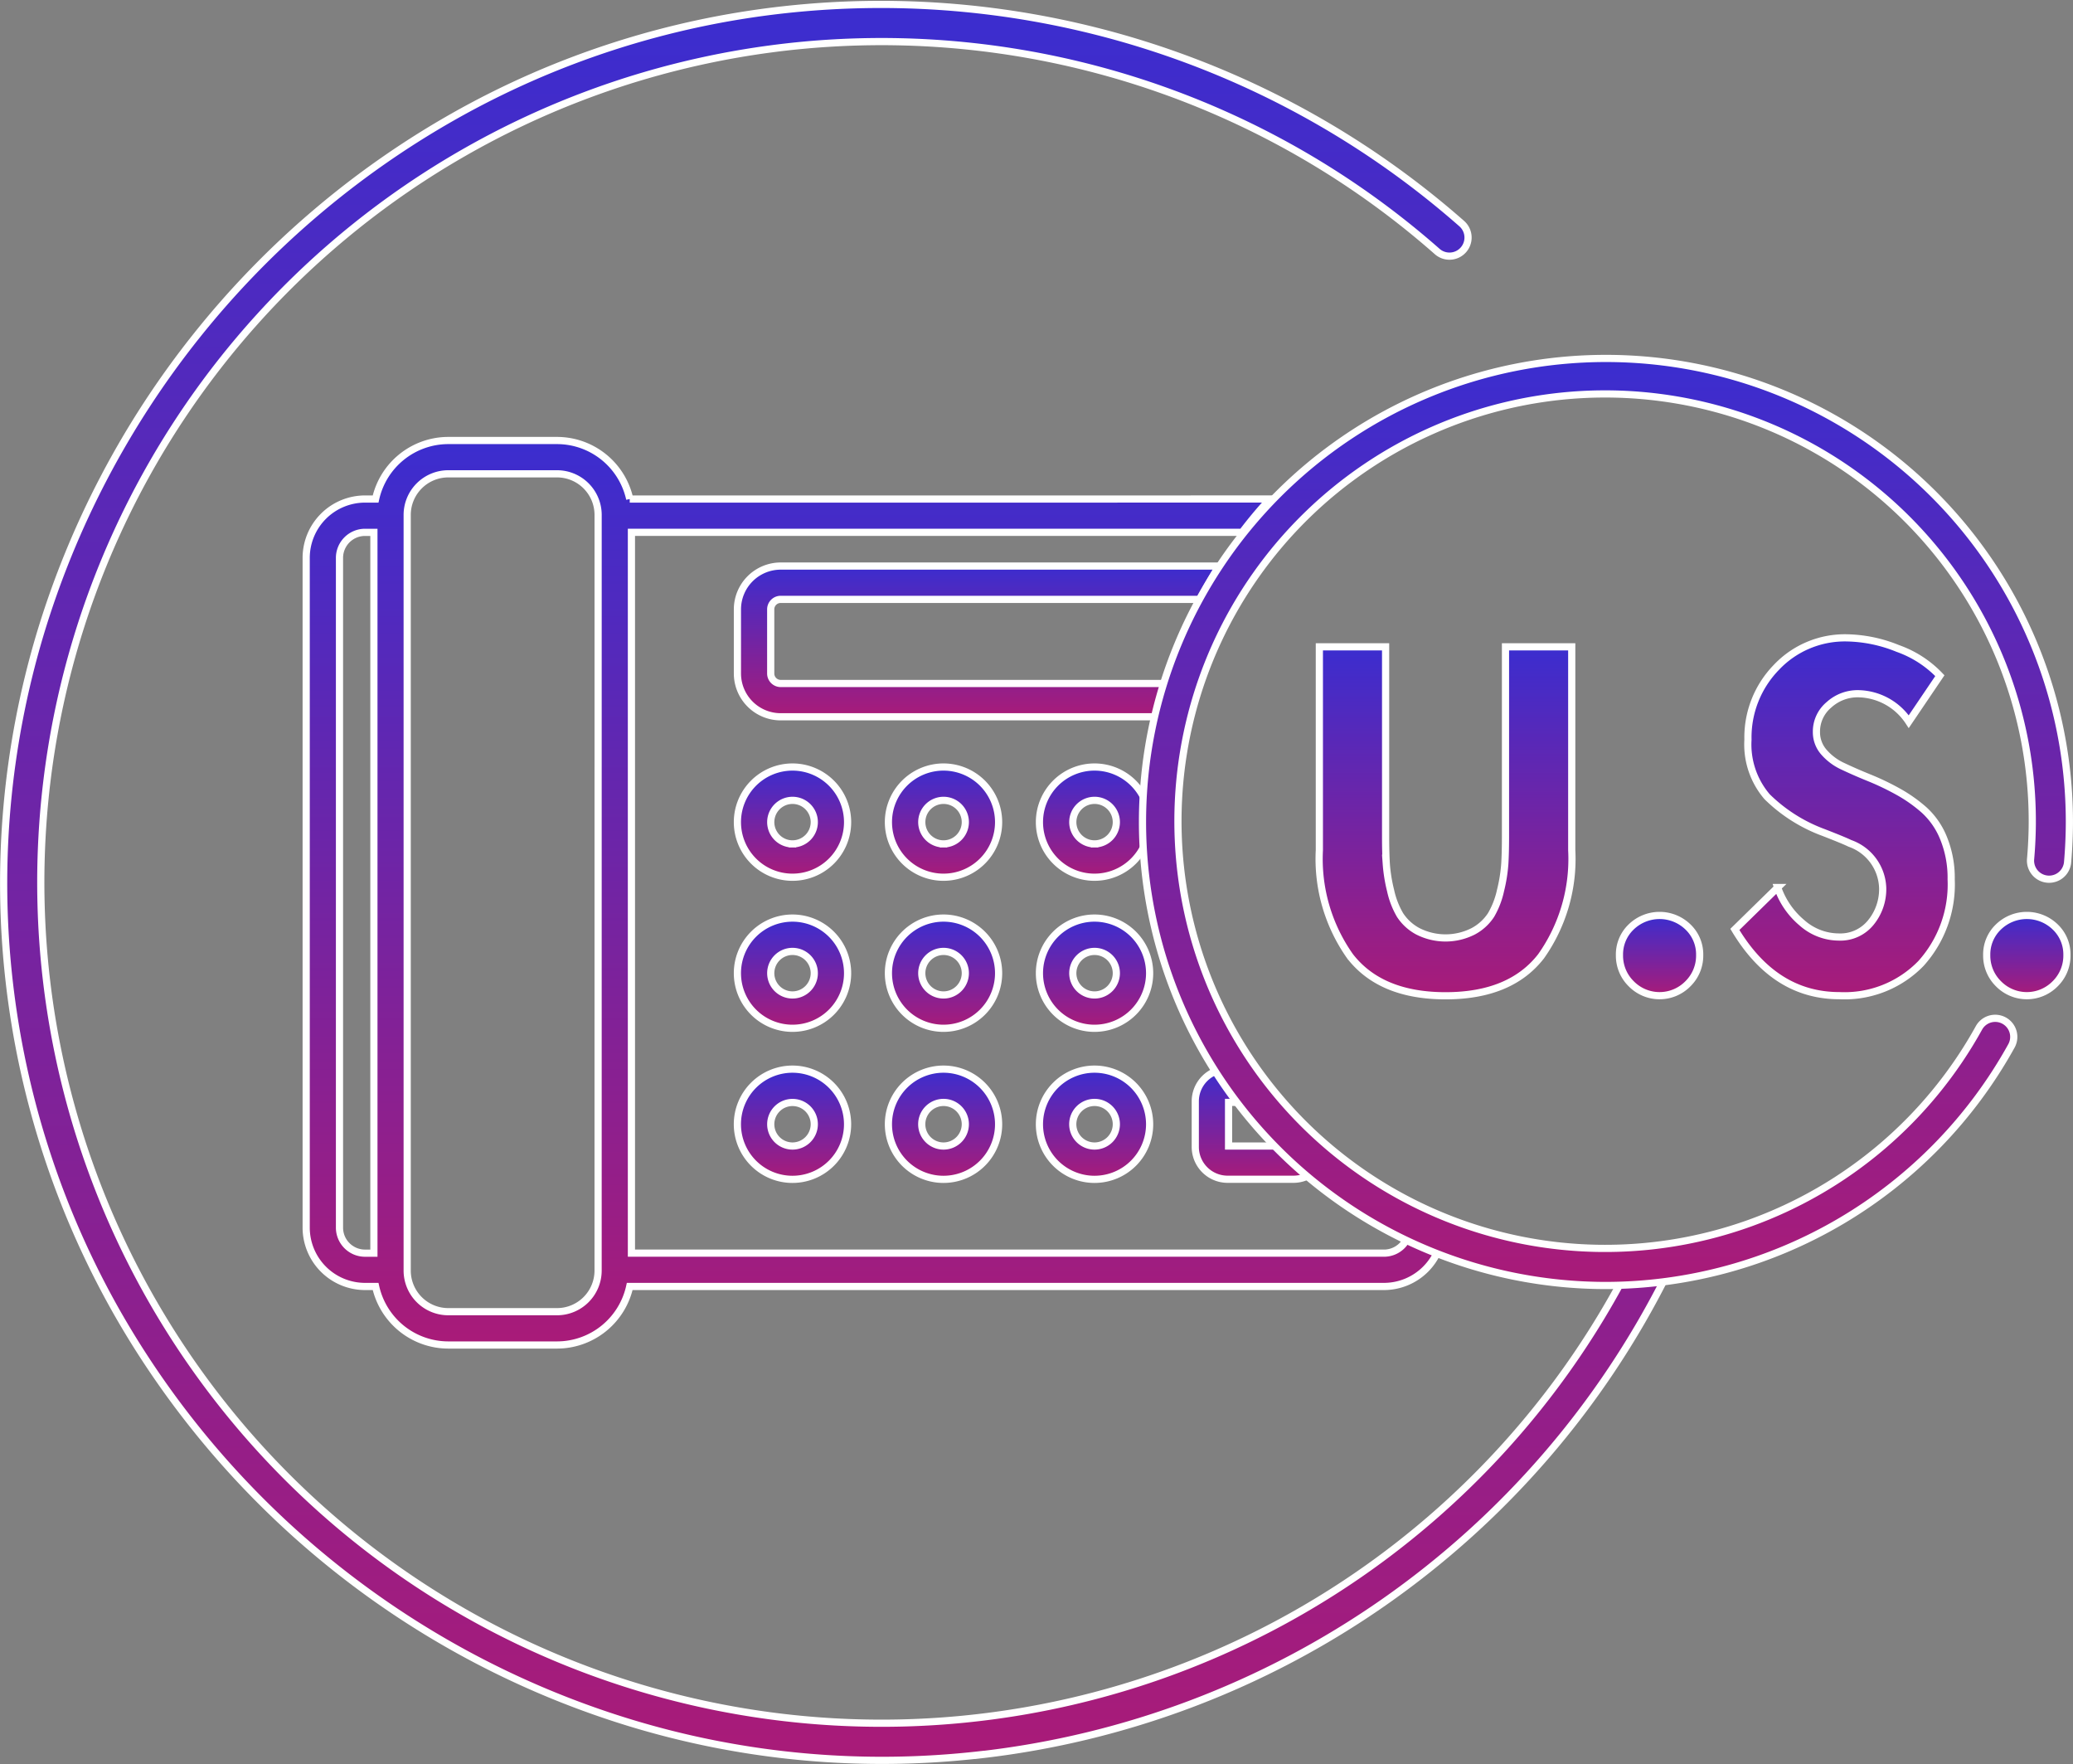
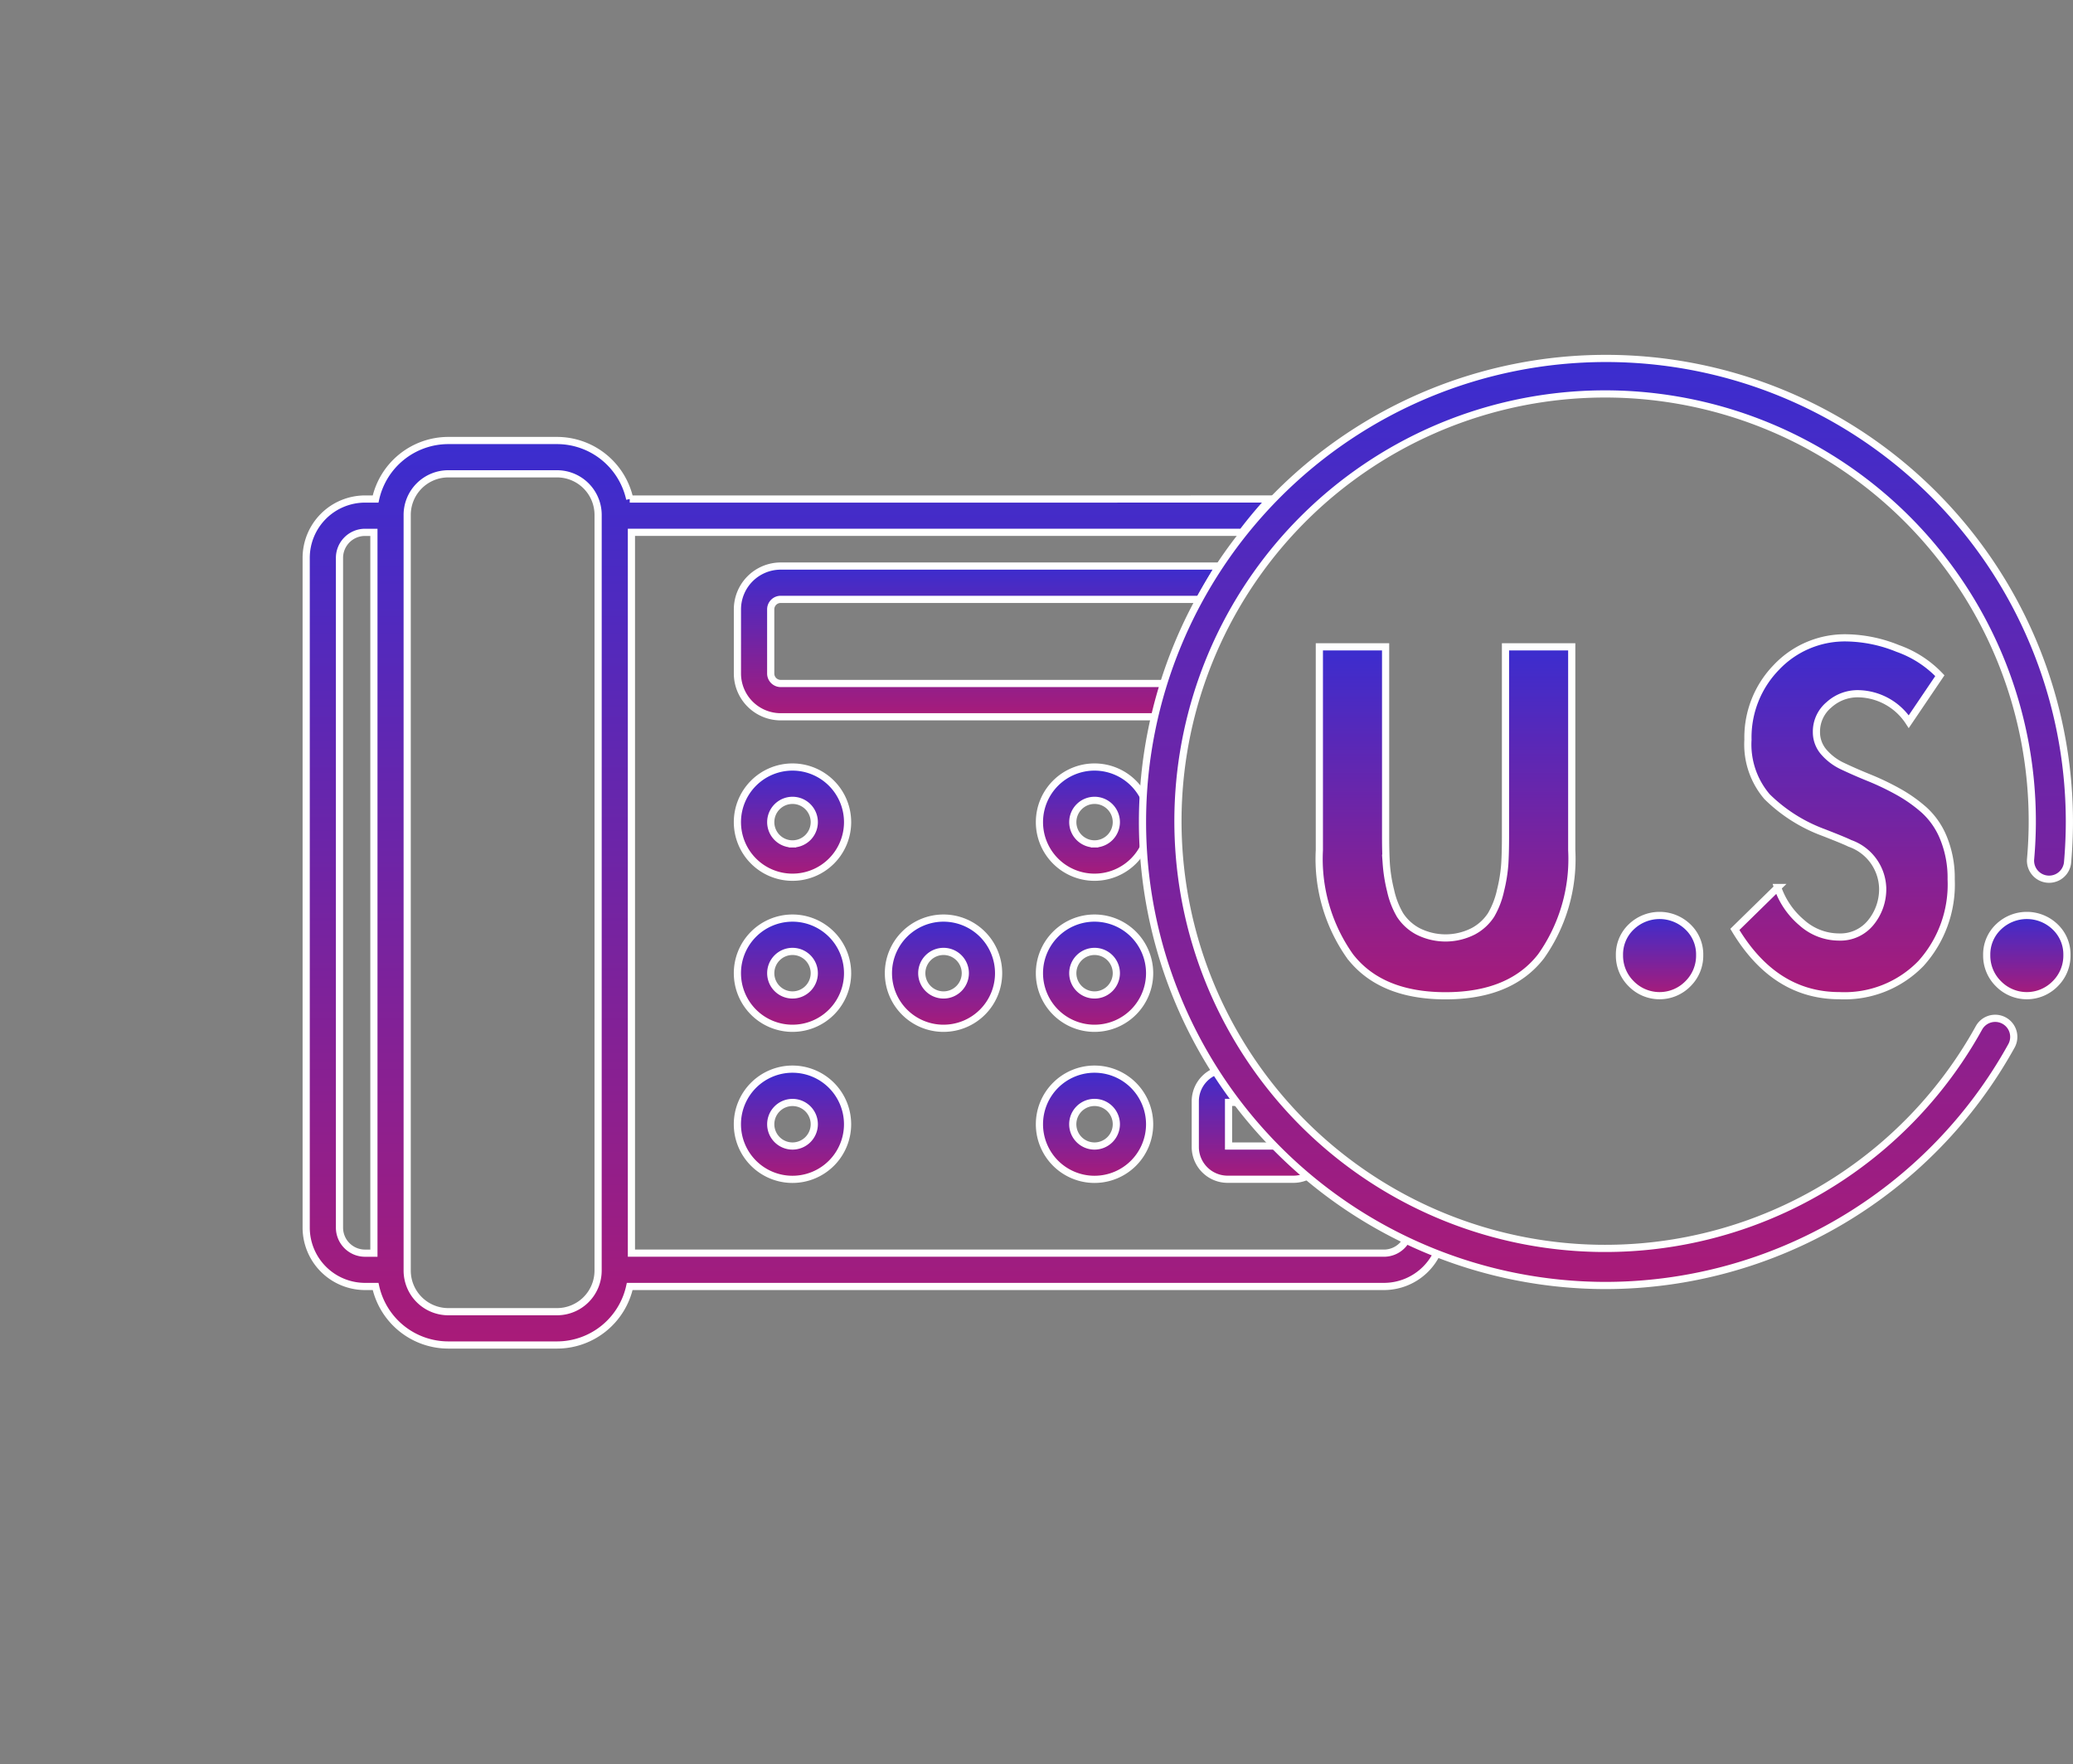
<svg xmlns="http://www.w3.org/2000/svg" width="115.403" height="98.187">
  <rect width="100%" height="100%" fill="#808080" stroke="none" />
  <defs>
    <linearGradient id="a" x1=".5" x2=".5" y2="1" gradientUnits="objectBoundingBox">
      <stop offset="0" stop-color="#3b2dcf" />
      <stop offset="1" stop-color="#a91b78" />
    </linearGradient>
  </defs>
  <g data-name="Group 114" transform="translate(17.045 24.519)" stroke="#fff" stroke-width=".4" fill="url(#a)">
    <path data-name="Path 135" d="M20.412 3.257h-2.4A4.148 4.148 0 0013.967 0H7.91a4.147 4.147 0 00-4.045 3.257h-.59A3.279 3.279 0 000 6.532v37.279a3.279 3.279 0 003.275 3.275h.59a4.147 4.147 0 004.045 3.258h6.056a4.148 4.148 0 004.045-3.258h41.99a3.279 3.279 0 003.275-3.275v-.456q-.945-.352-1.854-.775v1.231a1.423 1.423 0 01-1.421 1.421H18.106V5.11h34q.73-.966 1.551-1.854zM3.77 45.233h-.495a1.423 1.423 0 01-1.421-1.421V6.533a1.423 1.423 0 011.421-1.421h.495zm12.481.97a2.289 2.289 0 01-2.286 2.287H7.91a2.289 2.289 0 01-2.287-2.287V4.14A2.289 2.289 0 017.91 1.854h6.056a2.289 2.289 0 012.286 2.287z" />
    <path data-name="Path 136" d="M26.417 8.842h23.352q.486-.951 1.048-1.854h-24.4a2.412 2.412 0 00-2.41 2.41v3.57a2.412 2.412 0 002.41 2.41h21.112q.18-.941.432-1.854H26.417a.557.557 0 01-.557-.556v-3.57a.557.557 0 01.557-.556z" />
    <path data-name="Path 137" d="M27.073 18.174a3.067 3.067 0 103.067 3.066 3.07 3.07 0 00-3.067-3.066zm0 4.279a1.212 1.212 0 111.213-1.213 1.214 1.214 0 01-1.213 1.213z" />
-     <path data-name="Path 138" d="M35.481 18.174a3.067 3.067 0 103.066 3.066 3.069 3.069 0 00-3.066-3.066zm0 4.279a1.212 1.212 0 111.213-1.213 1.215 1.215 0 01-1.213 1.213z" />
    <path data-name="Path 139" d="M43.888 18.174a3.067 3.067 0 103.066 3.066 3.069 3.069 0 00-3.066-3.066zm0 4.279a1.212 1.212 0 111.213-1.213 1.215 1.215 0 01-1.213 1.213z" />
    <path data-name="Path 140" d="M27.073 26.582a3.067 3.067 0 103.067 3.066 3.07 3.07 0 00-3.067-3.066zm0 4.279a1.212 1.212 0 111.213-1.213 1.215 1.215 0 01-1.213 1.213z" />
    <path data-name="Path 141" d="M35.481 26.582a3.067 3.067 0 103.066 3.066 3.069 3.069 0 00-3.066-3.066zm0 4.279a1.212 1.212 0 111.213-1.213 1.215 1.215 0 01-1.213 1.213z" />
    <path data-name="Path 142" d="M43.888 26.582a3.067 3.067 0 103.066 3.066 3.069 3.069 0 00-3.066-3.066zm0 4.279a1.212 1.212 0 111.213-1.213 1.215 1.215 0 01-1.213 1.213z" />
    <path data-name="Path 143" d="M27.073 34.99a3.067 3.067 0 103.066 3.066 3.069 3.069 0 00-3.066-3.066zm0 4.279a1.212 1.212 0 111.213-1.213 1.215 1.215 0 01-1.213 1.213z" />
-     <path data-name="Path 144" d="M35.481 34.99a3.067 3.067 0 103.066 3.066 3.069 3.069 0 00-3.066-3.066zm0 4.279a1.213 1.213 0 111.213-1.213 1.215 1.215 0 01-1.213 1.213z" />
    <path data-name="Path 145" d="M43.888 34.99a3.067 3.067 0 103.066 3.066 3.069 3.069 0 00-3.066-3.066zm0 4.279a1.213 1.213 0 111.213-1.213 1.215 1.215 0 01-1.213 1.213z" />
    <path data-name="Path 146" d="M54.902 38.162v1.107h-3.554V36.84h2.253q-.813-.89-1.54-1.854h-.773a1.794 1.794 0 00-1.792 1.792v2.549a1.8 1.8 0 001.792 1.792h3.677a1.8 1.8 0 001.752-1.413q-.945-.726-1.815-1.544z" />
  </g>
  <g data-name="Group 115">
-     <path data-name="Path 147" d="M830.1 1945.173a48.084 48.084 0 01-19.263-1.726 49.52 49.52 0 01-28.8-22.98 48.369 48.369 0 01-4.232-37.663 49.519 49.519 0 0122.98-28.8 48.087 48.087 0 0118.4-5.959 48.961 48.961 0 0137.763 11.9 1.034 1.034 0 11-1.367 1.552 46.8 46.8 0 1010.937 56.016 1.034 1.034 0 011.85.923 48.912 48.912 0 01-38.269 26.741z" transform="translate(-775.573 -1847.498)" stroke="#fff" stroke-width=".4" fill="url(#a)" />
-   </g>
+     </g>
  <g data-name="Group 116">
    <path data-name="Path 148" d="M1260.847 2041.695a25.8 25.8 0 1125.847-25.847c0 .761-.034 1.532-.1 2.291a1.034 1.034 0 11-2.06-.183c.062-.7.094-1.407.094-2.108a23.78 23.78 0 10-2.964 11.5 1.034 1.034 0 011.81 1 25.852 25.852 0 01-22.627 13.347z" transform="translate(-1171.492 -1970.144)" stroke="#fff" stroke-width=".4" fill="url(#a)" />
  </g>
  <g data-name="Group 117" transform="translate(73.448 35.501)" stroke="#fff" stroke-width=".4" fill="url(#a)">
    <path data-name="Path 149" d="M0 11.816V.502h3.688v10.586q0 .853.038 1.493a8.638 8.638 0 00.238 1.48 4.655 4.655 0 00.527 1.367 2.7 2.7 0 00.978.9 3.4 3.4 0 003.111 0 2.71 2.71 0 00.979-.9 4.682 4.682 0 00.527-1.367 8.688 8.688 0 00.238-1.48q.038-.64.038-1.493V.502h3.688v11.314a9.381 9.381 0 01-1.706 5.908q-1.706 2.2-5.318 2.2t-5.318-2.2A9.379 9.379 0 010 11.816z" />
    <path data-name="Path 150" d="M17.359 16.093a2.272 2.272 0 013.161 0 2.112 2.112 0 01.652 1.568 2.194 2.194 0 01-.652 1.593 2.211 2.211 0 01-3.161 0 2.192 2.192 0 01-.652-1.593 2.111 2.111 0 01.652-1.568z" />
    <path data-name="Path 151" d="M34.543 2.108l-1.731 2.559a3.429 3.429 0 00-2.835-1.555 2.369 2.369 0 00-1.605.615 1.938 1.938 0 00-.7 1.518 1.68 1.68 0 00.414 1.116 3.137 3.137 0 001.079.8q.664.315 1.467.64a14.6 14.6 0 011.593.765 8.148 8.148 0 011.455 1.029 4.272 4.272 0 011.079 1.58 5.85 5.85 0 01.414 2.271 6.567 6.567 0 01-1.681 4.679 5.924 5.924 0 01-4.541 1.793q-3.612 0-5.82-3.688l2.383-2.333a4.451 4.451 0 001.342 1.957 3.116 3.116 0 002.07.8 2.18 2.18 0 001.769-.8 2.932 2.932 0 00.665-1.932 2.724 2.724 0 00-1.831-2.483q-.3-.151-1.455-.6a8.828 8.828 0 01-3.148-1.994 4.466 4.466 0 01-1.066-3.173 5.589 5.589 0 011.581-4.026A5.242 5.242 0 0129.379.003a7.838 7.838 0 012.822.59 5.977 5.977 0 012.342 1.515z" />
    <path data-name="Path 152" d="M37.804 16.093a2.272 2.272 0 013.161 0 2.112 2.112 0 01.652 1.568 2.194 2.194 0 01-.652 1.593 2.211 2.211 0 01-3.161 0 2.192 2.192 0 01-.652-1.593 2.111 2.111 0 01.652-1.568z" />
  </g>
</svg>